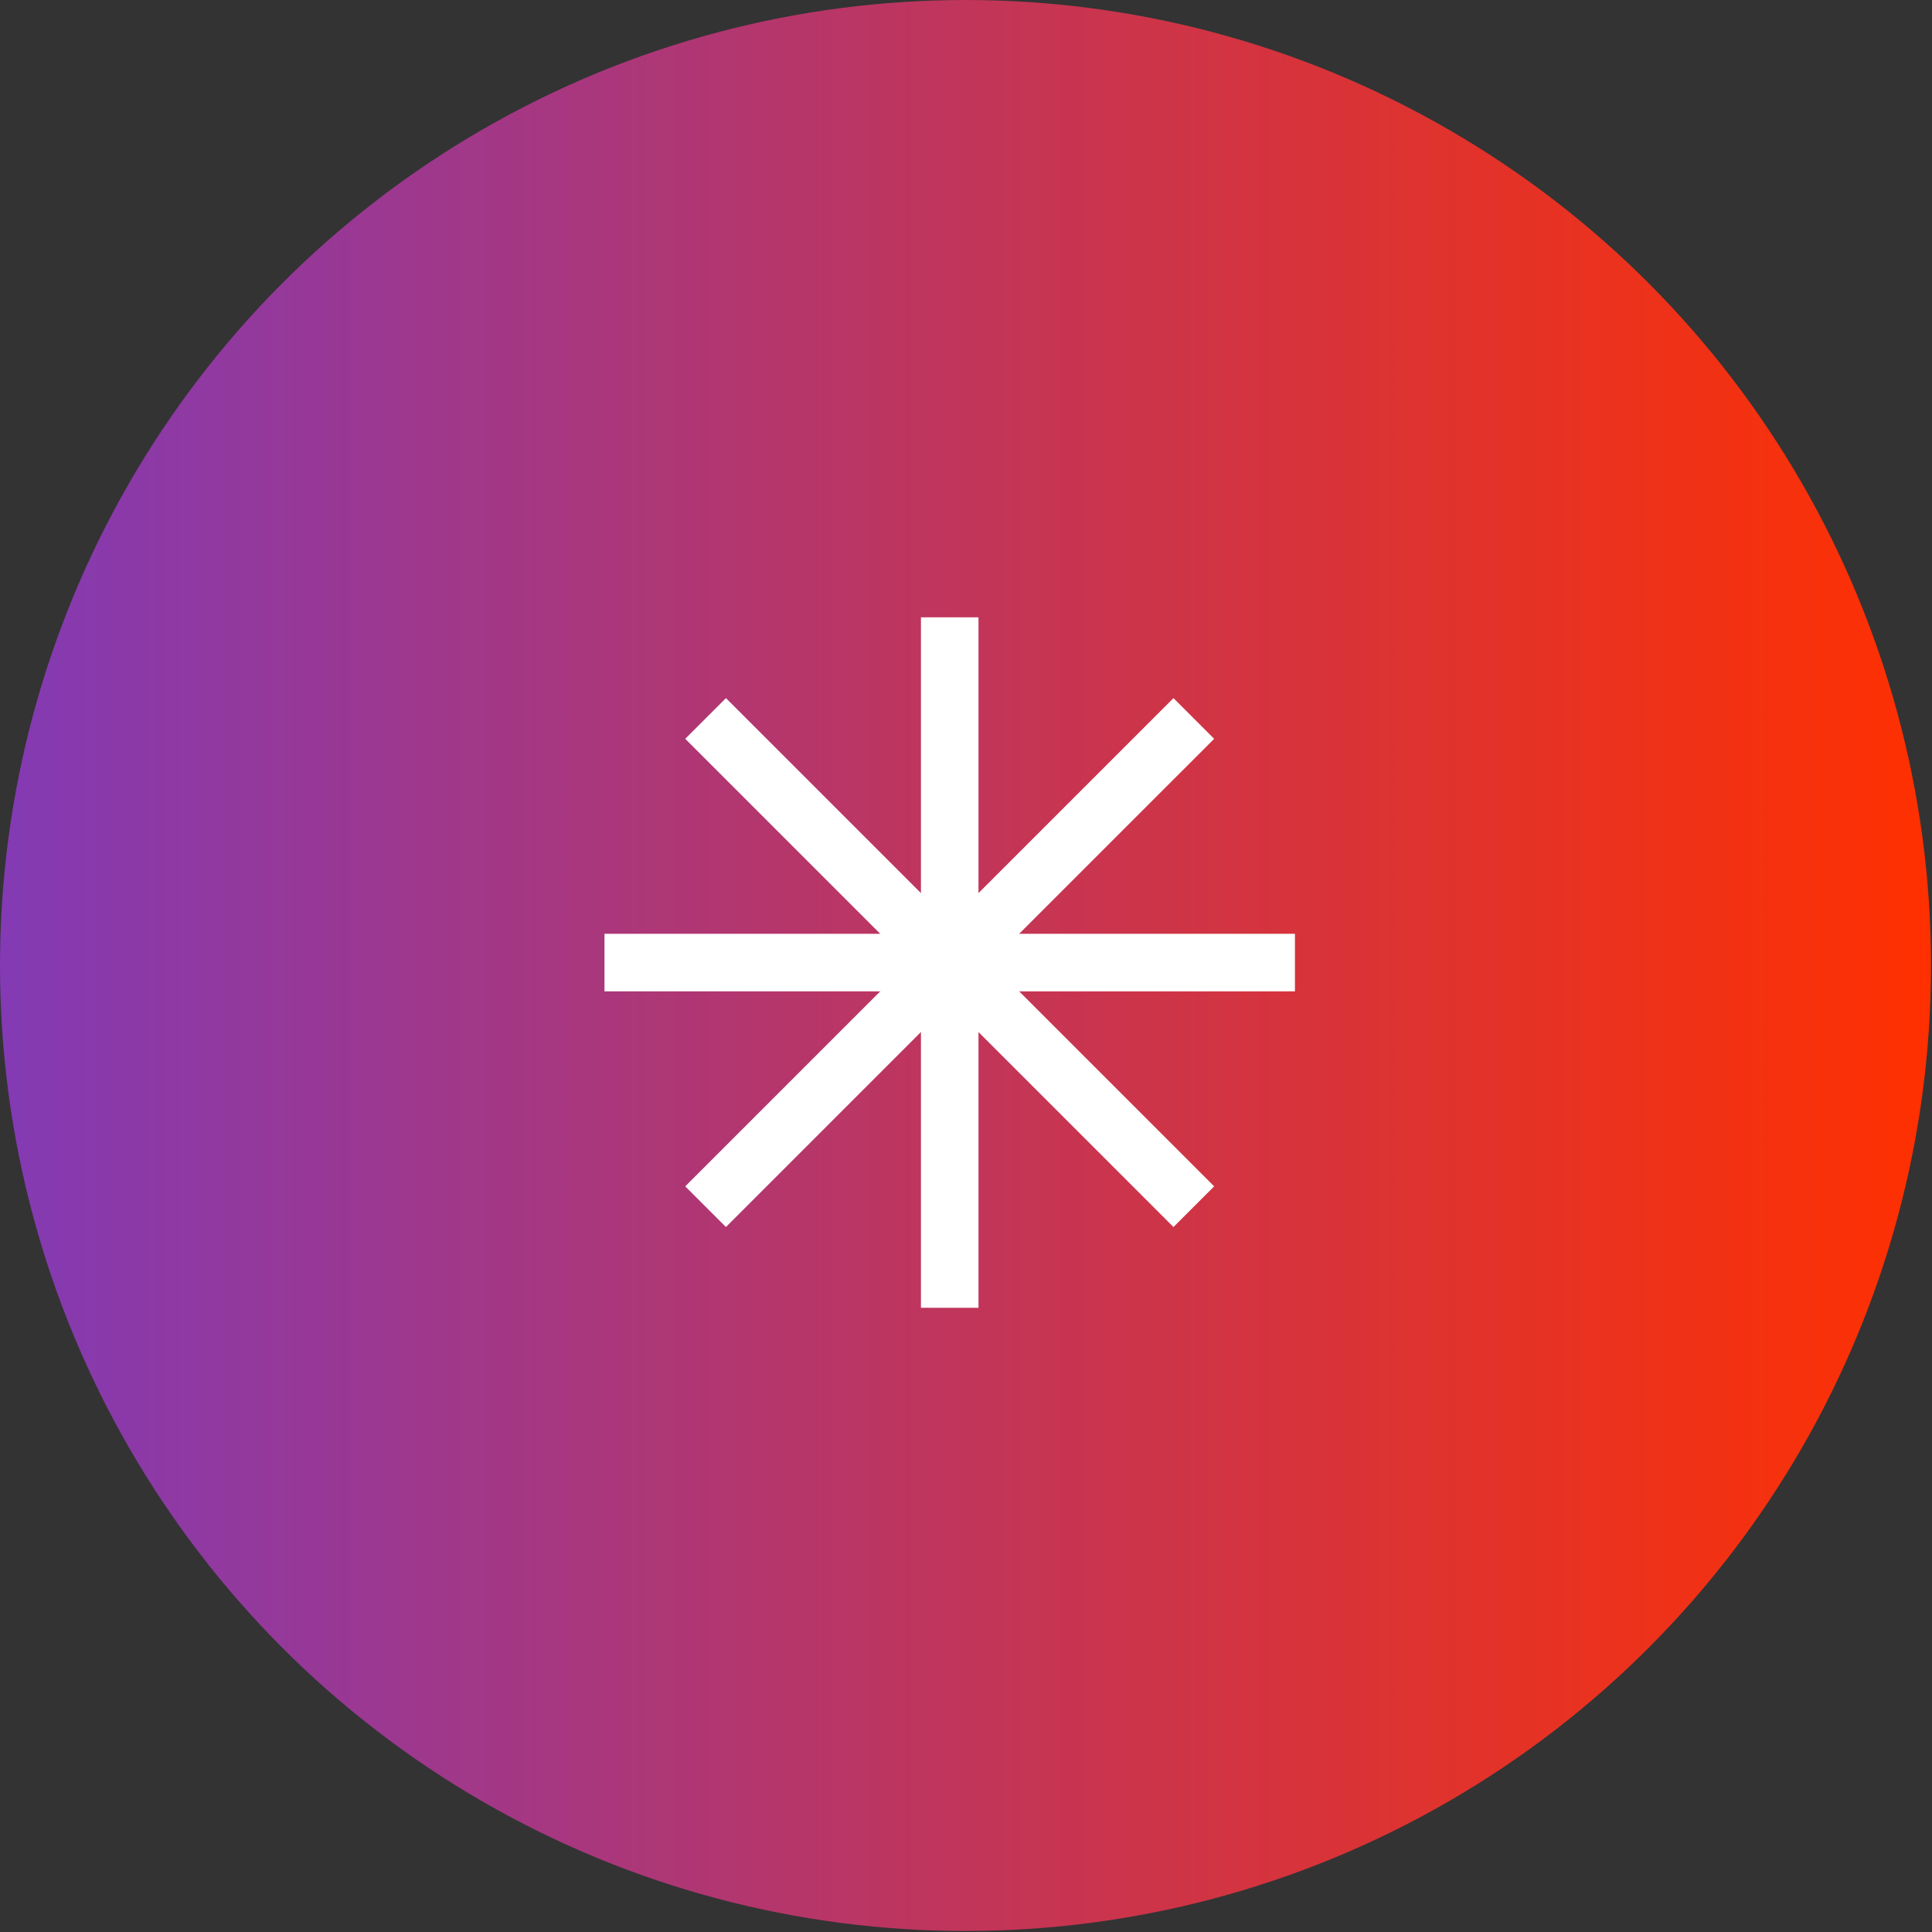
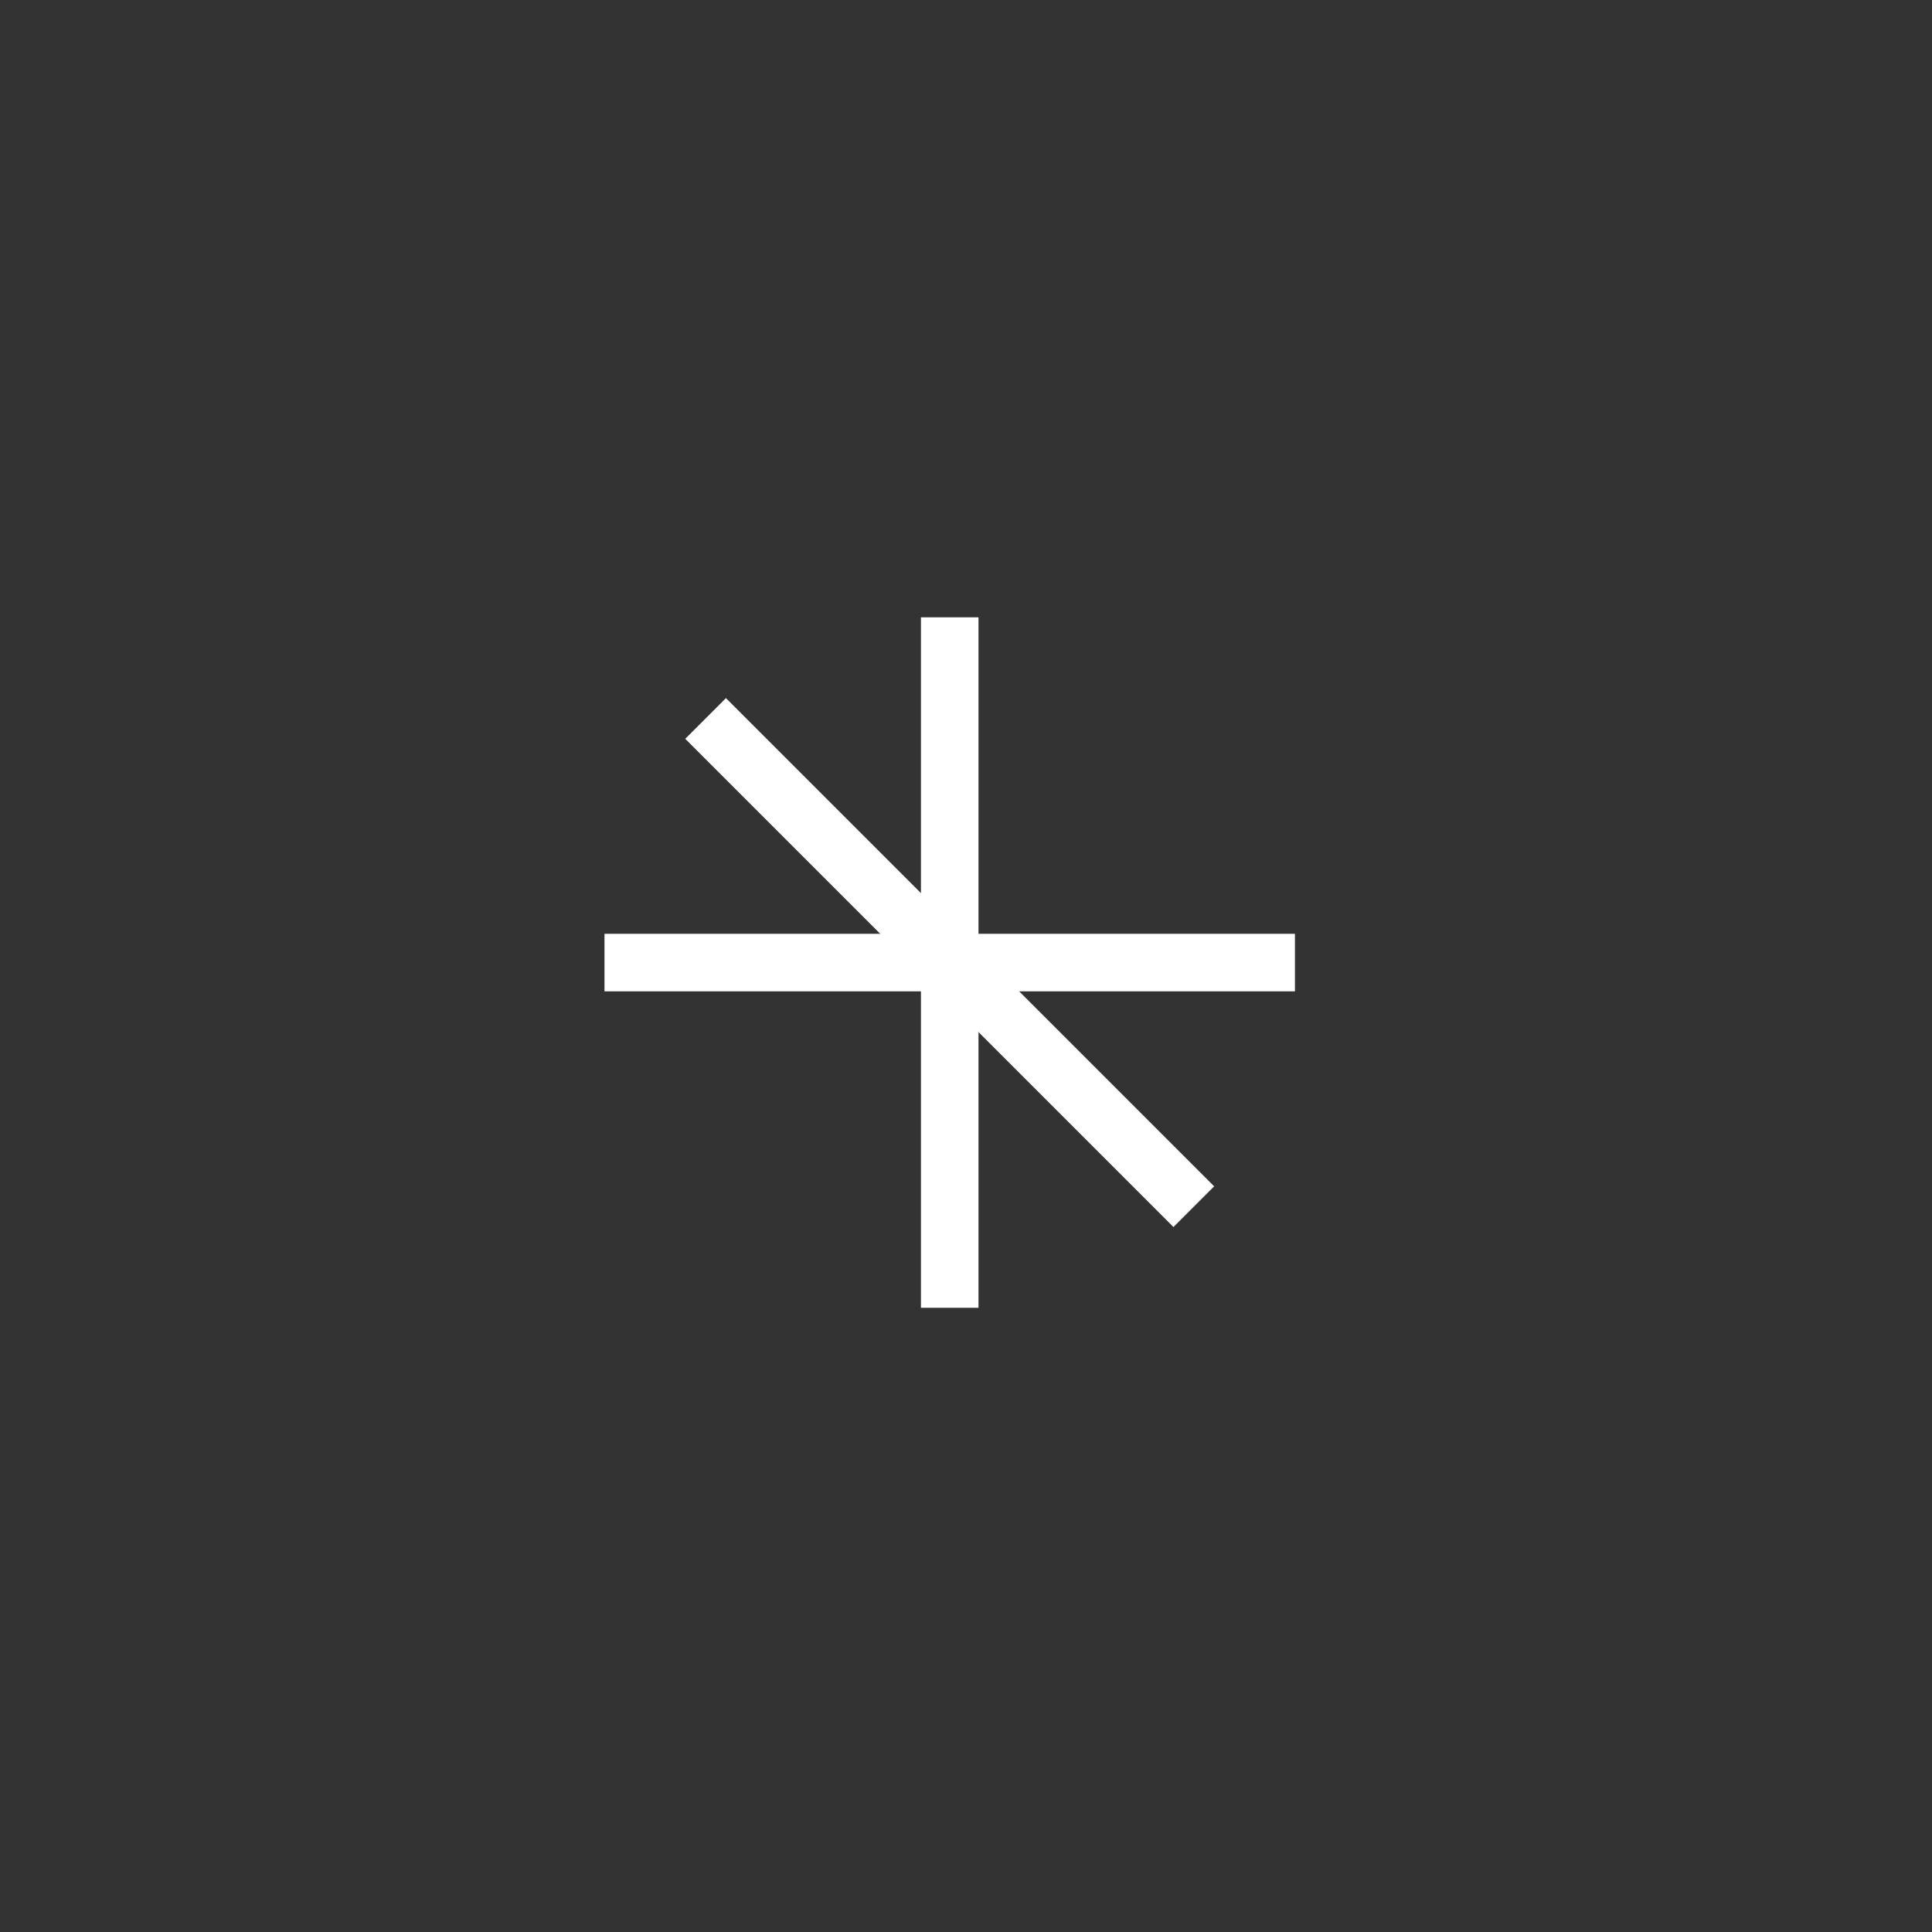
<svg xmlns="http://www.w3.org/2000/svg" width="107" height="107" viewBox="0 0 107 107" fill="none">
  <rect x="0" y="0" width="107" height="107" fill="#333333" stroke="none" />
-   <circle cx="53.472" cy="53.472" r="53.472" fill="url(#paint0_linear_44_5025)" />
-   <path d="M66.117 39.791L39.077 66.83" stroke="white" stroke-width="3.187" stroke-linejoin="bevel" />
  <path d="M71.718 53.31H33.478" stroke="white" stroke-width="3.187" stroke-linejoin="bevel" />
  <path d="M66.117 66.83L39.078 39.791" stroke="white" stroke-width="3.187" stroke-linejoin="bevel" />
  <path d="M52.598 72.43L52.598 34.19" stroke="white" stroke-width="3.187" stroke-linejoin="bevel" />
  <defs>
    <linearGradient id="paint0_linear_44_5025" x1="106.944" y1="53.472" x2="0" y2="53.472" gradientUnits="userSpaceOnUse">
      <stop stop-color="#FF3000" />
      <stop offset="1" stop-color="#833AB4" />
    </linearGradient>
  </defs>
</svg>